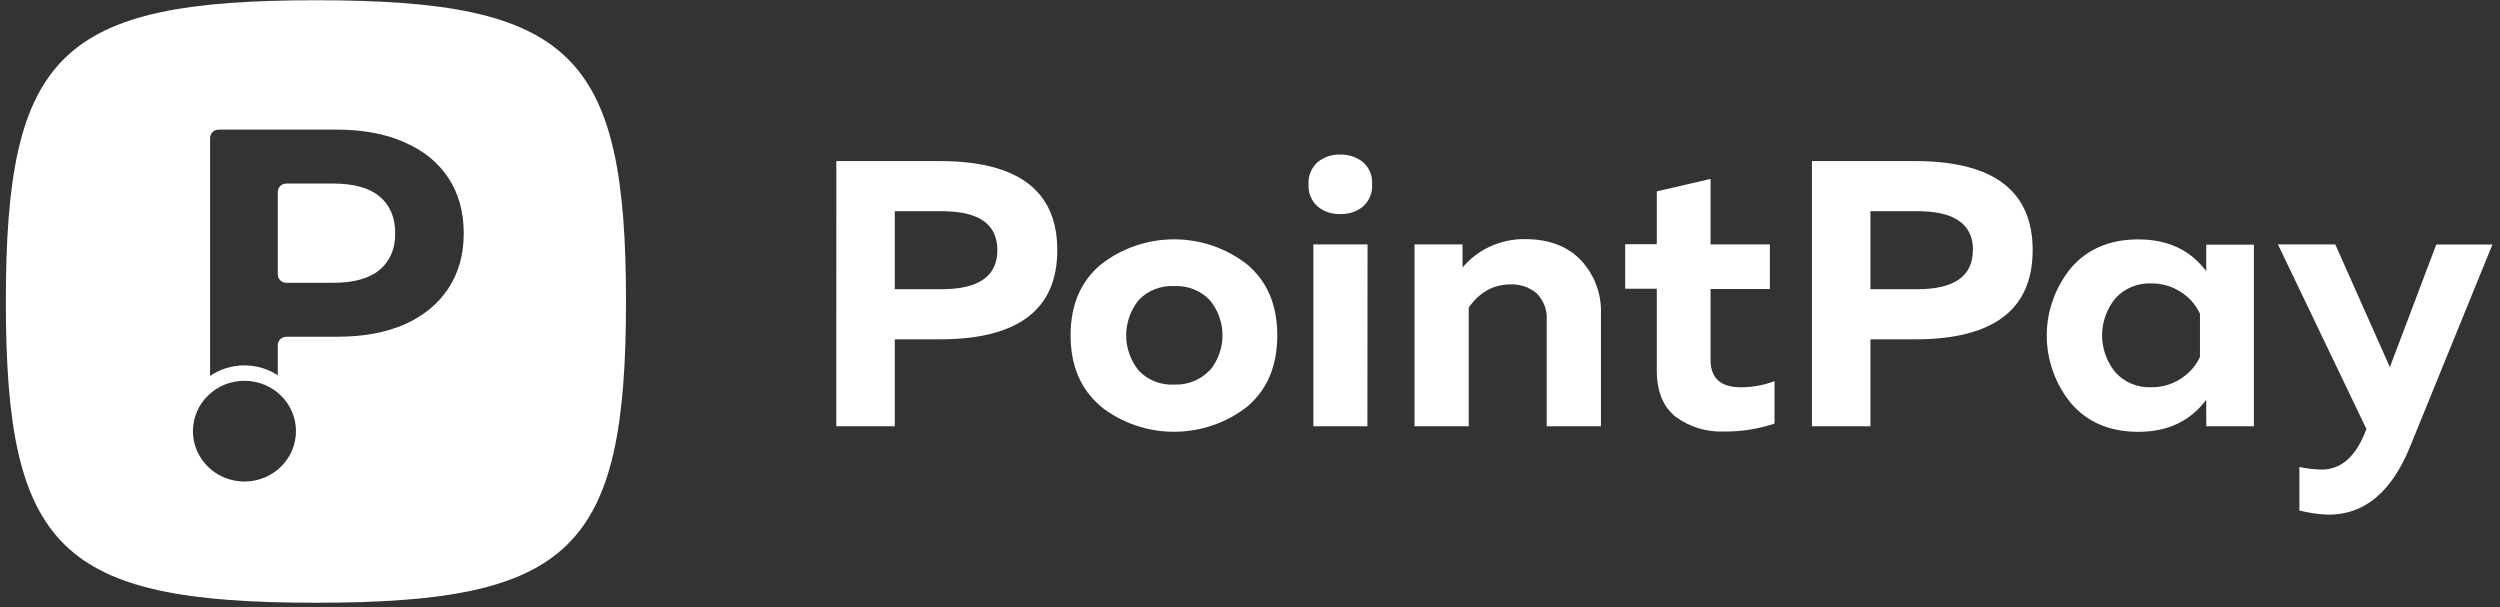
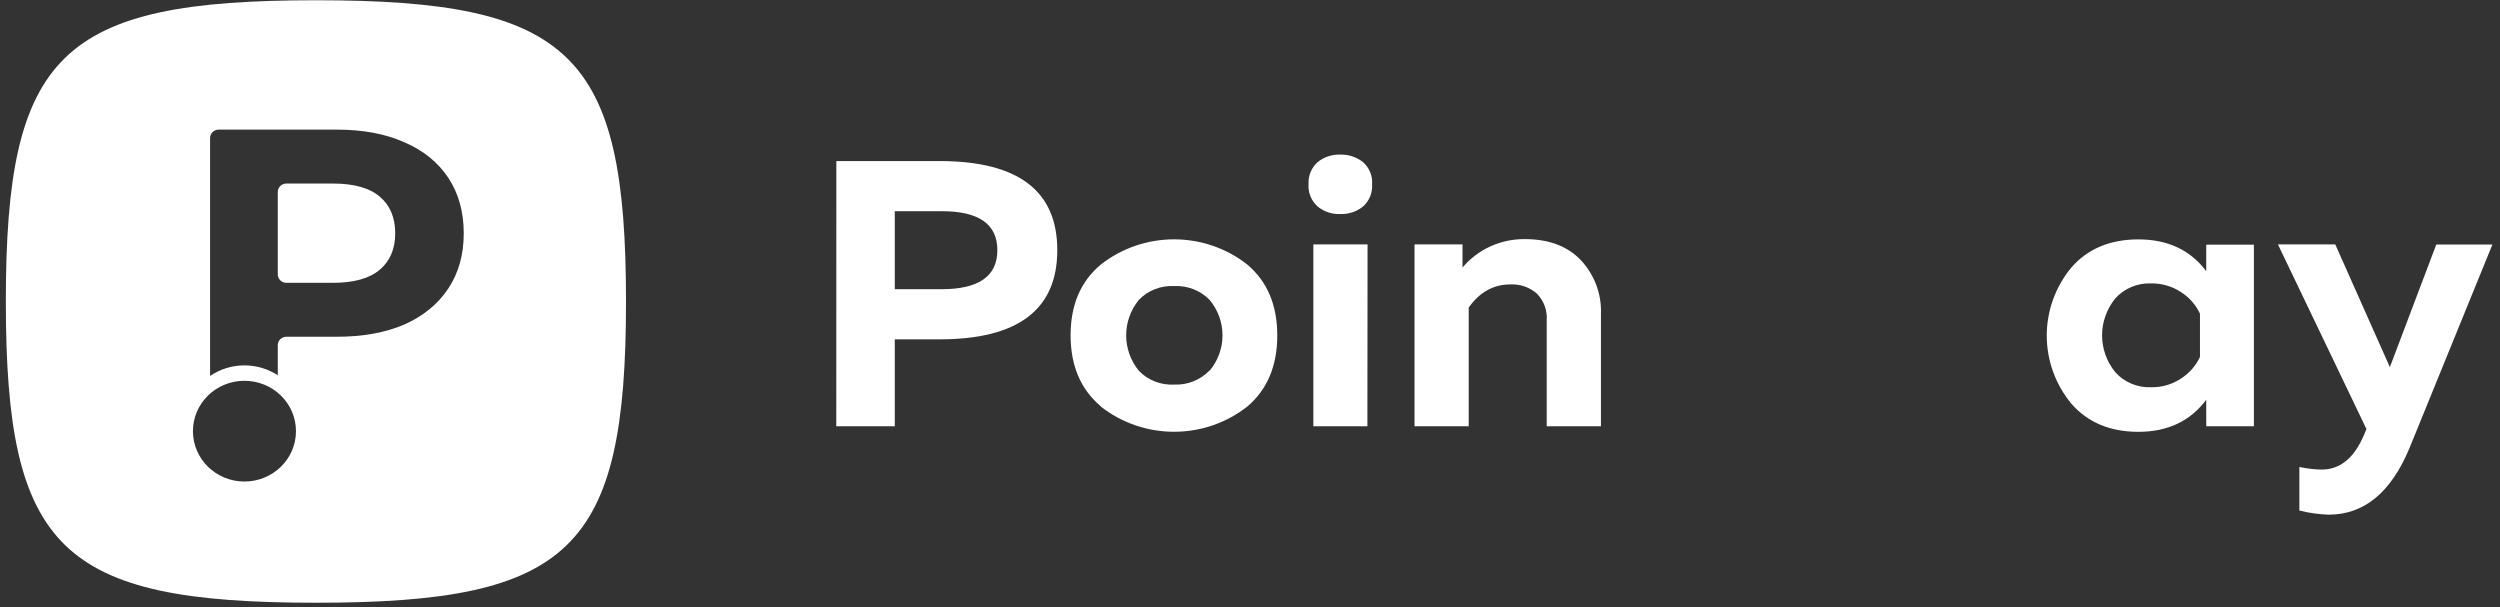
<svg xmlns="http://www.w3.org/2000/svg" width="214" height="52" viewBox="0 0 214 52" fill="none">
  <rect x="0" y="0" width="214" height="52" fill="#333333" stroke="none" />
  <path d="M71.591 13.787H80.427C87.148 13.787 90.508 16.33 90.504 21.417C90.501 26.504 87.142 29.047 80.427 29.047H76.593V36.487H71.586L71.591 13.787ZM85.375 21.417C85.375 19.192 83.796 18.079 80.638 18.079H76.593V24.756H80.633C83.794 24.749 85.375 23.633 85.375 21.408V21.417Z" fill="white" />
  <path d="M94.216 34.77C92.501 33.32 91.643 31.298 91.643 28.704C91.643 26.11 92.501 24.094 94.216 22.657C95.991 21.254 98.21 20.487 100.499 20.487C102.788 20.487 105.007 21.254 106.782 22.657C108.487 24.107 109.338 26.129 109.335 28.723C109.331 31.317 108.481 33.34 106.782 34.789C105.007 36.193 102.788 36.959 100.499 36.959C98.21 36.959 95.991 36.193 94.216 34.789V34.77ZM103.542 31.737C104.257 30.879 104.647 29.808 104.647 28.704C104.647 27.6 104.257 26.529 103.542 25.671C103.155 25.272 102.684 24.959 102.16 24.755C101.636 24.551 101.072 24.46 100.509 24.488C99.946 24.458 99.384 24.549 98.861 24.753C98.339 24.957 97.869 25.271 97.485 25.671C96.783 26.535 96.4 27.603 96.4 28.704C96.4 29.805 96.783 30.873 97.485 31.737C97.869 32.138 98.339 32.451 98.861 32.655C99.384 32.86 99.946 32.95 100.509 32.92C101.071 32.944 101.633 32.849 102.154 32.642C102.675 32.434 103.144 32.119 103.528 31.718L103.542 31.737Z" fill="white" />
  <path d="M117.451 15.766C117.477 16.119 117.421 16.474 117.287 16.804C117.154 17.134 116.947 17.431 116.68 17.673C116.131 18.119 115.432 18.35 114.717 18.322C114.012 18.348 113.322 18.116 112.783 17.673C112.516 17.431 112.309 17.134 112.176 16.804C112.042 16.474 111.987 16.119 112.012 15.766C111.99 15.416 112.048 15.066 112.181 14.741C112.314 14.415 112.52 14.122 112.783 13.882C113.323 13.441 114.012 13.21 114.717 13.233C115.431 13.211 116.128 13.442 116.68 13.882C116.946 14.12 117.154 14.412 117.287 14.739C117.42 15.065 117.476 15.416 117.451 15.766ZM117.049 36.487H112.424V20.921H117.063L117.049 36.487Z" fill="white" />
  <path d="M125.192 22.901C125.836 22.131 126.651 21.513 127.576 21.091C128.501 20.67 129.511 20.457 130.532 20.468C132.578 20.468 134.173 21.068 135.318 22.266C136.486 23.519 137.105 25.165 137.041 26.854V36.487H132.398V27.426C132.43 27.006 132.371 26.584 132.225 26.187C132.079 25.79 131.848 25.428 131.548 25.123C130.931 24.587 130.122 24.308 129.295 24.346C127.847 24.346 126.659 25.004 125.722 26.325V36.487H121.083V20.921H125.192V22.901Z" fill="white" />
-   <path d="M141.821 16.381L146.425 15.313V20.921H151.501V24.736H146.425V30.812C146.425 32.367 147.284 33.149 148.998 33.149C149.99 33.152 150.973 32.976 151.899 32.629V36.258C150.514 36.722 149.058 36.953 147.594 36.94C146.1 37.004 144.63 36.557 143.441 35.676C142.361 34.831 141.821 33.502 141.821 31.689V24.717H139.116V20.902H141.821V16.381Z" fill="white" />
-   <path d="M155.102 13.787H163.914C170.635 13.787 173.996 16.33 173.996 21.417C173.996 26.504 170.635 29.048 163.914 29.048H160.109V36.487H155.102V13.787ZM168.891 21.417C168.891 19.192 167.311 18.079 164.149 18.079H160.109V24.756H164.149C167.301 24.749 168.876 23.633 168.876 21.408L168.891 21.417Z" fill="white" />
  <path d="M188.853 34.217C187.491 36.048 185.555 36.964 183.045 36.964C180.62 36.964 178.706 36.159 177.302 34.55C175.942 32.897 175.202 30.844 175.202 28.728C175.202 26.611 175.942 24.558 177.302 22.905C178.706 21.296 180.62 20.492 183.045 20.492C185.559 20.492 187.494 21.399 188.853 23.215V20.945H192.932V36.487H188.857L188.853 34.217ZM181.072 25.542C180.338 26.442 179.938 27.556 179.938 28.704C179.938 29.852 180.338 30.966 181.072 31.866C181.452 32.29 181.926 32.626 182.458 32.848C182.99 33.07 183.566 33.173 184.145 33.148C185.055 33.163 185.948 32.901 186.698 32.4C187.407 31.946 187.969 31.306 188.317 30.554V26.854C187.969 26.102 187.407 25.461 186.698 25.008C185.946 24.509 185.055 24.247 184.145 24.259C183.566 24.235 182.99 24.338 182.458 24.56C181.926 24.782 181.452 25.118 181.072 25.542Z" fill="white" />
  <path d="M204.573 31.427L208.544 20.935H213.349L206.242 38.38C204.661 42.166 202.357 44.058 199.33 44.055C198.485 44.027 197.645 43.908 196.826 43.702V39.972C197.452 40.109 198.09 40.184 198.731 40.197C200.42 40.197 201.688 39.062 202.535 36.792L202.57 36.73L194.991 20.921H199.899L204.573 31.427Z" fill="white" />
  <path fill-rule="evenodd" clip-rule="evenodd" d="M27.043 0.021C5.184 0.021 0.5 4.571 0.5 25.807C0.5 47.043 5.184 51.594 27.043 51.594C48.902 51.594 53.586 47.043 53.586 25.807C53.586 4.571 48.902 0.021 27.043 0.021ZM34.617 12.179C32.995 11.456 31.064 11.095 28.822 11.095H18.718C18.312 11.095 17.983 11.416 17.983 11.813V32.179C18.817 31.61 19.83 31.277 20.923 31.277C21.98 31.277 22.961 31.588 23.778 32.122V29.544C23.778 29.147 24.107 28.826 24.513 28.826H28.822C31.064 28.826 32.995 28.476 34.617 27.776C36.239 27.054 37.491 26.028 38.373 24.699C39.255 23.37 39.697 21.796 39.697 19.977C39.697 18.136 39.255 16.55 38.373 15.221C37.491 13.892 36.239 12.878 34.617 12.179ZM32.507 23.09C31.624 23.836 30.289 24.209 28.5 24.209H24.513C24.107 24.209 23.778 23.887 23.778 23.491V16.43C23.778 16.033 24.107 15.711 24.513 15.711H28.5C30.289 15.711 31.624 16.084 32.507 16.83C33.389 17.576 33.83 18.625 33.83 19.977C33.83 21.306 33.389 22.344 32.507 23.09ZM20.925 41.219C23.361 41.219 25.335 39.288 25.335 36.907C25.335 34.526 23.361 32.596 20.925 32.596C18.489 32.596 16.515 34.526 16.515 36.907C16.515 39.288 18.489 41.219 20.925 41.219Z" fill="white" />
</svg>